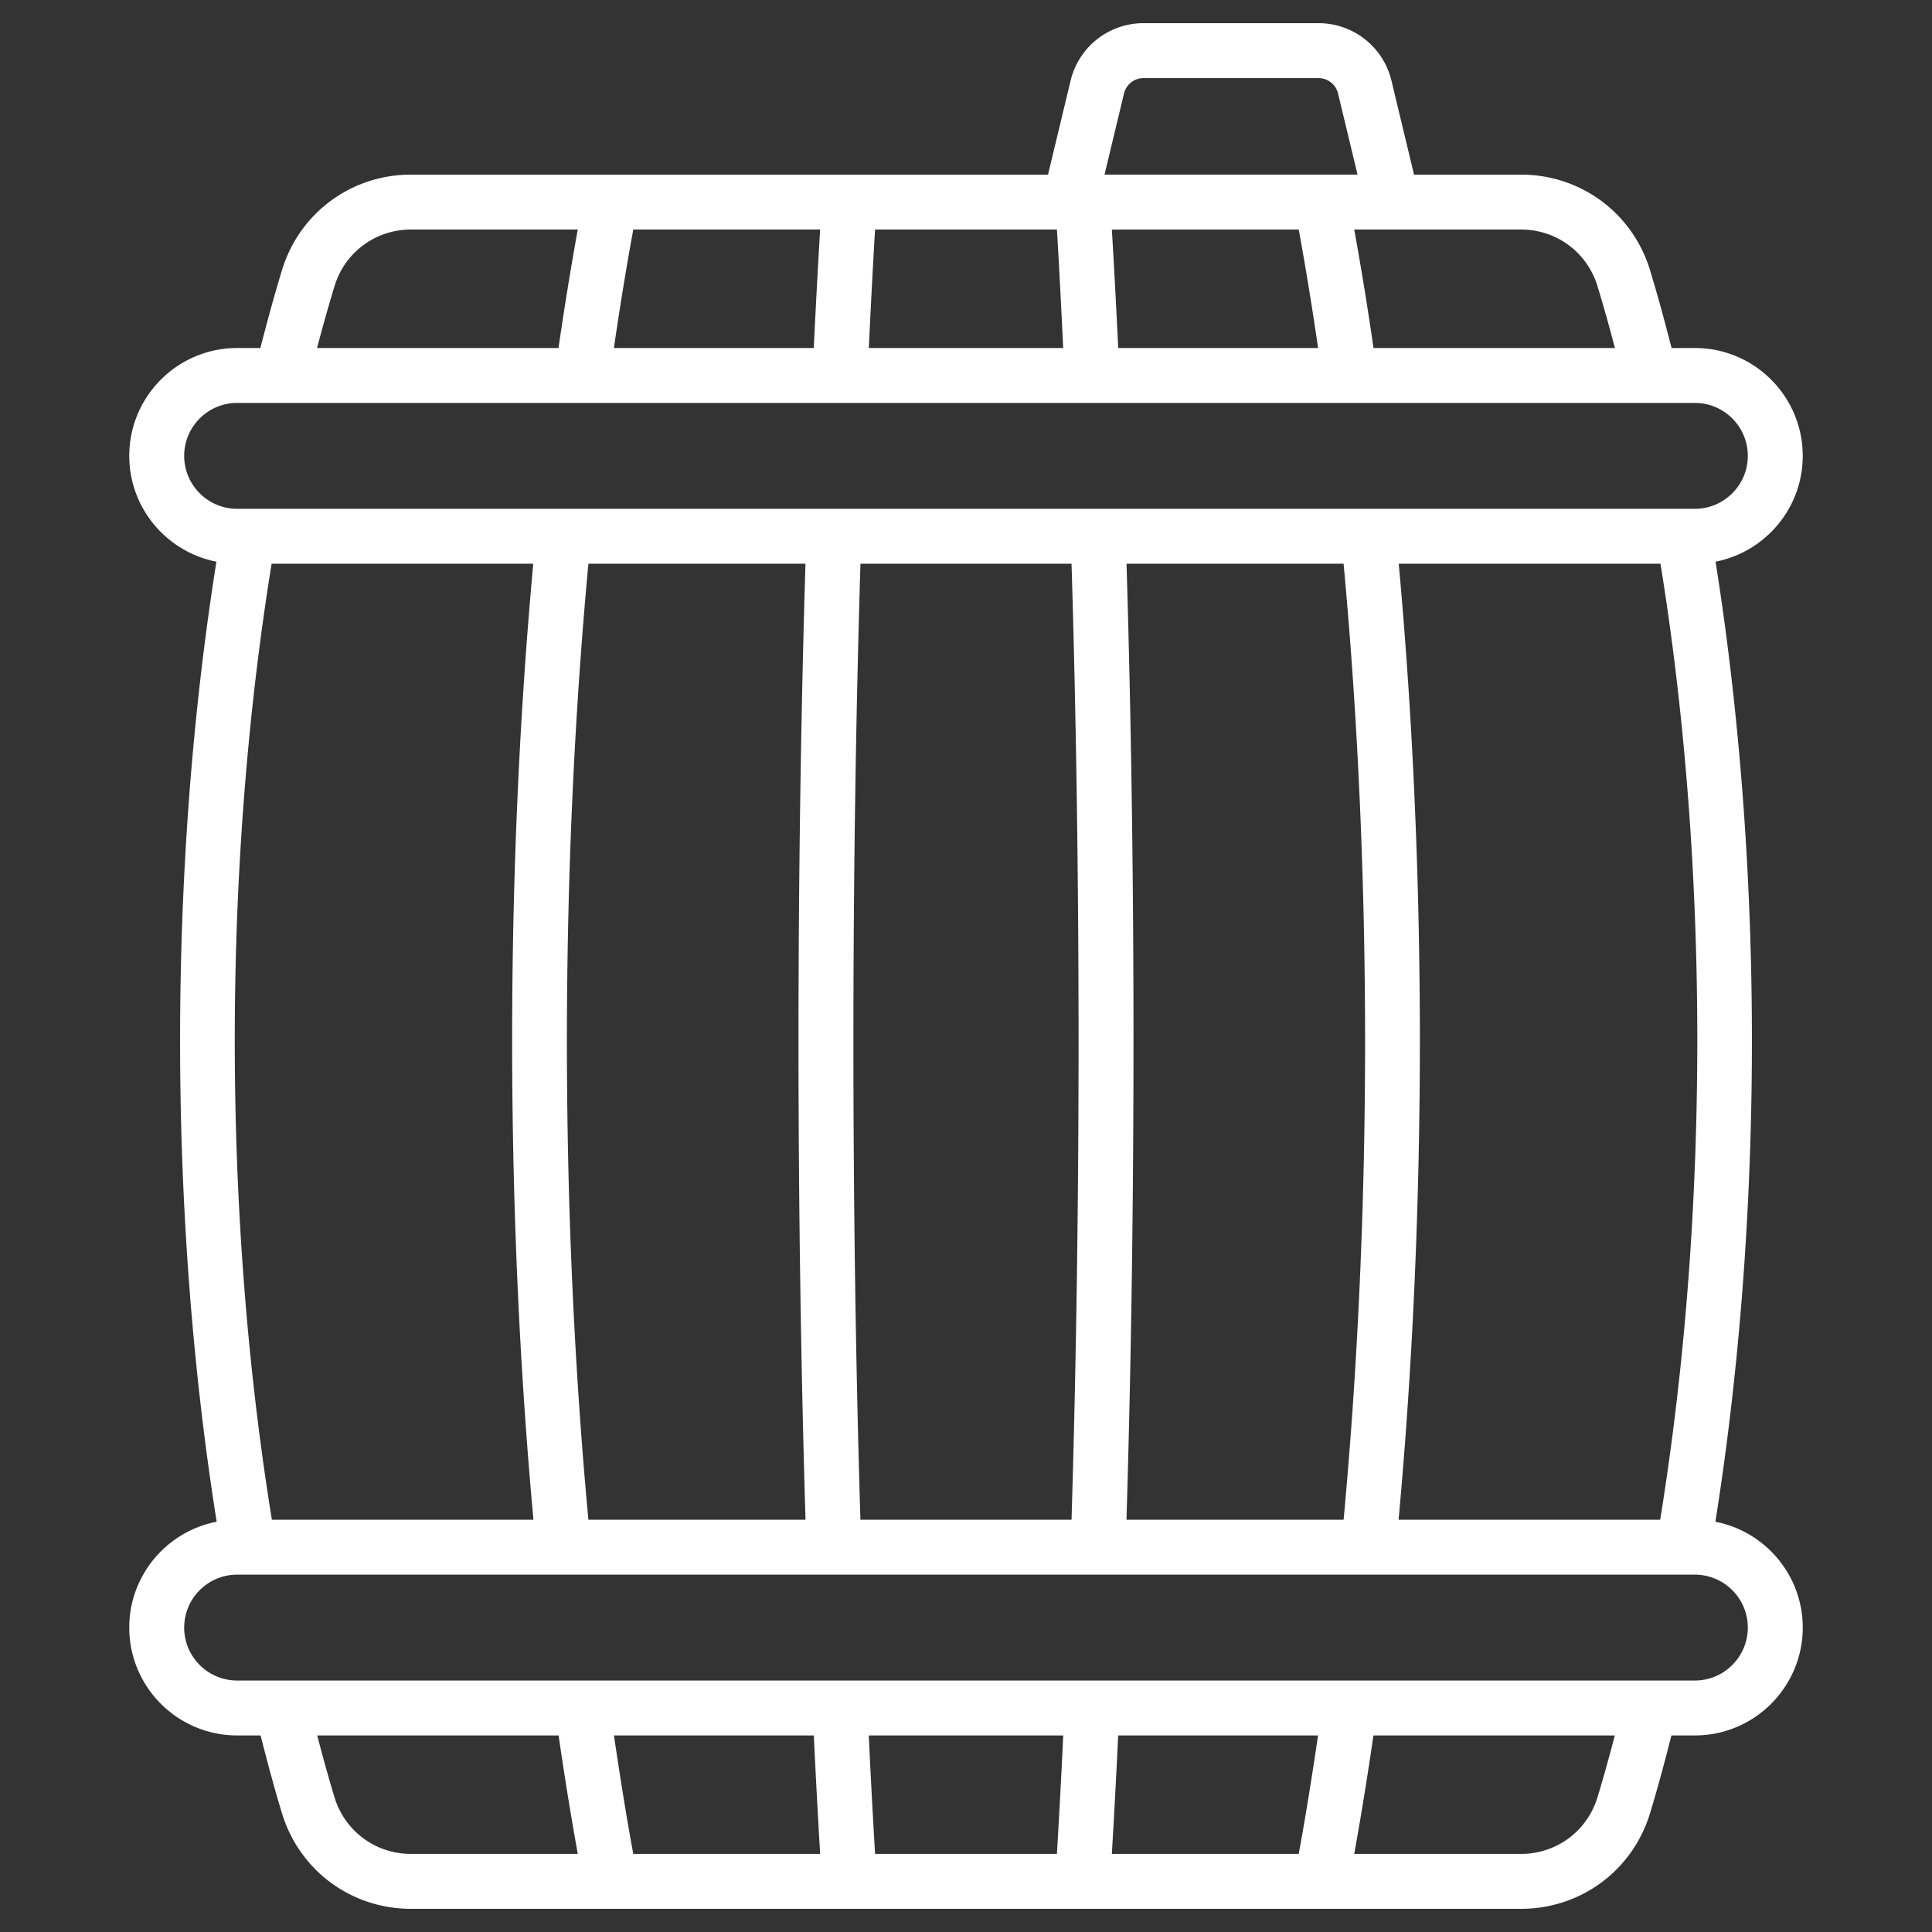
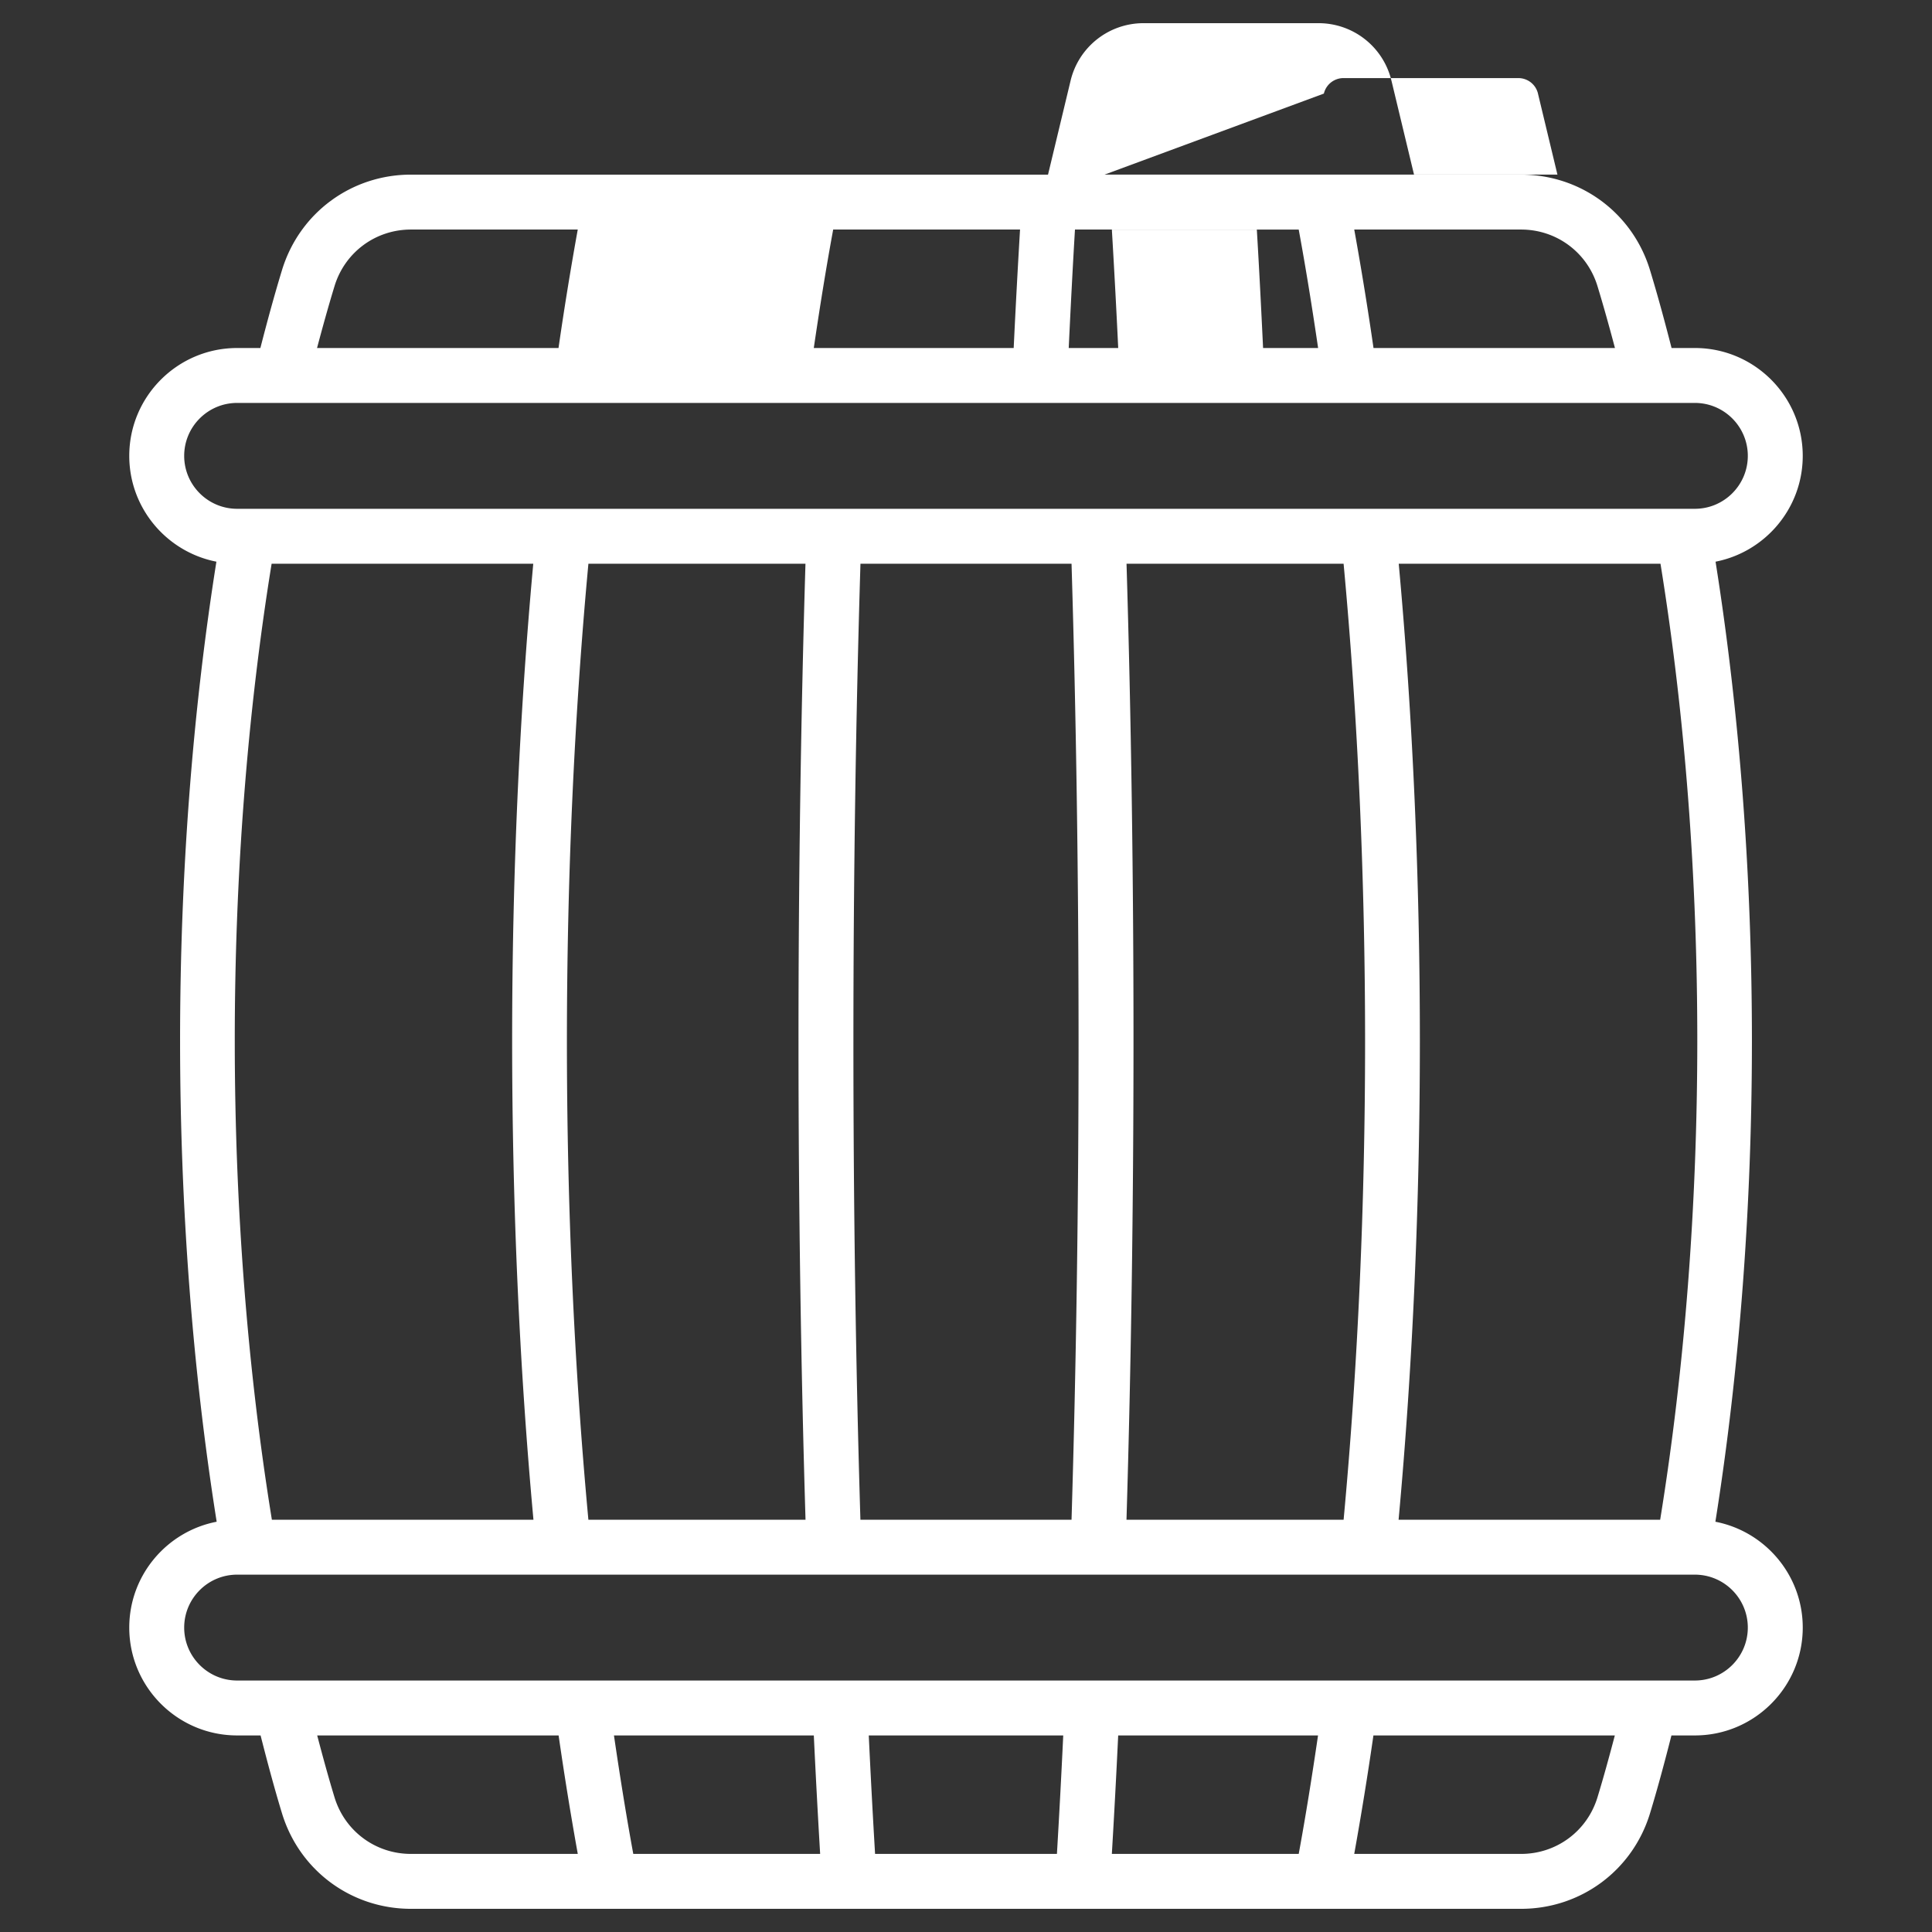
<svg xmlns="http://www.w3.org/2000/svg" class="" xml:space="preserve" style="enable-background:new 0 0 512 512" viewBox="0 0 512 512" y="0" x="0" height="512" width="512" version="1.1">
  <rect x="0" y="0" width="512" height="512" fill="#333333" stroke="none" />
  <g>
-     <path class="" data-original="#000000" opacity="1" fill="#ffffff" d="M477.744 120.807c0-15.761-12.821-28.581-28.584-28.581h-6.177c-1.802-7.024-3.676-13.953-5.715-20.645-4.615-15.135-18.345-25.303-34.175-25.303h-28.36l-5.975-24.876c0-.002-.005-.002-.005-.002a19.849 19.849 0 0 0-19.359-15.258h-46.323a19.852 19.852 0 0 0-19.359 15.261l-5.975 24.876h-168.83c-15.829 0-29.56 10.168-34.175 25.305-2.041 6.696-3.924 13.619-5.728 20.643H62.84c-15.763 0-28.584 12.821-28.584 28.581 0 13.882 9.95 25.473 23.093 28.042-12.876 81.05-12.815 173.38.071 254.425-13.178 2.541-23.164 14.147-23.164 28.053 0 15.761 12.821 28.581 28.584 28.581h6.218c1.788 7.025 3.639 13.965 5.675 20.645 4.615 15.135 18.35 25.305 34.175 25.305h294.187c15.825 0 29.56-10.17 34.175-25.305 2.036-6.682 3.889-13.621 5.679-20.645h6.213c15.763 0 28.584-12.821 28.584-28.581 0-13.902-9.98-25.505-23.151-28.051 12.881-81.044 12.921-173.376.044-254.425 13.147-2.564 23.105-14.158 23.105-28.045zm-54.396-44.982c1.629 5.346 3.155 10.841 4.632 16.4h-63.986a902.525 902.525 0 0 0-5.104-31.393H403.093c9.381 0 17.521 6.024 20.255 14.993zm-127.01 16.401a2643.107 2643.107 0 0 0-1.684-31.393h49.519c1.873 10.164 3.567 20.679 5.141 31.393zm1.526-67.426a5.344 5.344 0 0 1 5.207-4.105h46.323a5.346 5.346 0 0 1 5.212 4.105l-.005-.002 5.16 21.479H292.71zm-17.767 36.032c.61 10.14 1.147 20.693 1.657 31.393h-51.508c.509-10.7 1.047-21.253 1.657-31.393zm-62.751 0a2622.098 2622.098 0 0 0-1.684 31.393h-52.975c1.574-10.714 3.267-21.23 5.14-31.393zM88.652 75.825c2.734-8.969 10.874-14.993 20.255-14.993h44.204a903.047 903.047 0 0 0-5.099 31.393H84.019c1.477-5.56 3.004-11.054 4.633-16.4zm351.394 73.566c13.058 80.569 12.986 172.792-.084 253.353h-69.321c7.496-81.699 7.529-171.651.037-253.353zm-83.979 0c7.594 81.622 7.594 171.734.004 253.353h-57.54c2.471-81.675 2.482-171.674.011-253.353zm-72.098 0c2.484 81.667 2.482 171.708 0 253.353h-55.95c-2.478-81.644-2.472-171.699.012-253.353zm-70.496 253.353H155.93c-7.588-81.62-7.59-171.73.004-253.353h57.524c-2.471 81.683-2.457 171.676.015 253.353zm-72.102 0h-69.32c-13.07-80.567-13.129-172.777-.067-253.353h69.338c-7.492 81.707-7.448 171.651.049 253.353zm-52.719 73.568c-1.625-5.334-3.129-10.84-4.591-16.403h63.977a906.918 906.918 0 0 0 5.08 31.396h-44.211c-9.381 0-17.521-6.027-20.255-14.993zm74.054-16.403h52.965c.511 10.732 1.07 21.2 1.677 31.396h-49.521c-1.872-10.156-3.55-20.685-5.121-31.396zm69.197 31.396a2574.112 2574.112 0 0 1-1.671-31.396h51.536a2573.042 2573.042 0 0 1-1.671 31.396zm62.749 0a2647.339 2647.339 0 0 0 1.68-31.396h52.961c-1.569 10.711-3.248 21.24-5.12 31.396zm128.696-14.995c-2.734 8.969-10.874 14.996-20.255 14.996h-44.208a904.356 904.356 0 0 0 5.086-31.396h63.975c-1.465 5.56-2.972 11.064-4.598 16.4zm39.841-44.982c0 7.735-6.292 14.027-14.029 14.027H62.84c-7.737 0-14.029-6.292-14.029-14.027s6.292-14.029 14.029-14.029h386.32c7.737 0 14.029 6.294 14.029 14.029zM449.16 134.836H62.84c-7.737 0-14.029-6.294-14.029-14.029s6.292-14.027 14.029-14.027h386.32c7.737 0 14.029 6.292 14.029 14.027s-6.292 14.029-14.029 14.029z" />
+     <path class="" data-original="#000000" opacity="1" fill="#ffffff" d="M477.744 120.807c0-15.761-12.821-28.581-28.584-28.581h-6.177c-1.802-7.024-3.676-13.953-5.715-20.645-4.615-15.135-18.345-25.303-34.175-25.303h-28.36l-5.975-24.876c0-.002-.005-.002-.005-.002a19.849 19.849 0 0 0-19.359-15.258h-46.323a19.852 19.852 0 0 0-19.359 15.261l-5.975 24.876h-168.83c-15.829 0-29.56 10.168-34.175 25.305-2.041 6.696-3.924 13.619-5.728 20.643H62.84c-15.763 0-28.584 12.821-28.584 28.581 0 13.882 9.95 25.473 23.093 28.042-12.876 81.05-12.815 173.38.071 254.425-13.178 2.541-23.164 14.147-23.164 28.053 0 15.761 12.821 28.581 28.584 28.581h6.218c1.788 7.025 3.639 13.965 5.675 20.645 4.615 15.135 18.35 25.305 34.175 25.305h294.187c15.825 0 29.56-10.17 34.175-25.305 2.036-6.682 3.889-13.621 5.679-20.645h6.213c15.763 0 28.584-12.821 28.584-28.581 0-13.902-9.98-25.505-23.151-28.051 12.881-81.044 12.921-173.376.044-254.425 13.147-2.564 23.105-14.158 23.105-28.045zm-54.396-44.982c1.629 5.346 3.155 10.841 4.632 16.4h-63.986a902.525 902.525 0 0 0-5.104-31.393H403.093c9.381 0 17.521 6.024 20.255 14.993zm-127.01 16.401a2643.107 2643.107 0 0 0-1.684-31.393h49.519c1.873 10.164 3.567 20.679 5.141 31.393m1.526-67.426a5.344 5.344 0 0 1 5.207-4.105h46.323a5.346 5.346 0 0 1 5.212 4.105l-.005-.002 5.16 21.479H292.71zm-17.767 36.032c.61 10.14 1.147 20.693 1.657 31.393h-51.508c.509-10.7 1.047-21.253 1.657-31.393zm-62.751 0a2622.098 2622.098 0 0 0-1.684 31.393h-52.975c1.574-10.714 3.267-21.23 5.14-31.393zM88.652 75.825c2.734-8.969 10.874-14.993 20.255-14.993h44.204a903.047 903.047 0 0 0-5.099 31.393H84.019c1.477-5.56 3.004-11.054 4.633-16.4zm351.394 73.566c13.058 80.569 12.986 172.792-.084 253.353h-69.321c7.496-81.699 7.529-171.651.037-253.353zm-83.979 0c7.594 81.622 7.594 171.734.004 253.353h-57.54c2.471-81.675 2.482-171.674.011-253.353zm-72.098 0c2.484 81.667 2.482 171.708 0 253.353h-55.95c-2.478-81.644-2.472-171.699.012-253.353zm-70.496 253.353H155.93c-7.588-81.62-7.59-171.73.004-253.353h57.524c-2.471 81.683-2.457 171.676.015 253.353zm-72.102 0h-69.32c-13.07-80.567-13.129-172.777-.067-253.353h69.338c-7.492 81.707-7.448 171.651.049 253.353zm-52.719 73.568c-1.625-5.334-3.129-10.84-4.591-16.403h63.977a906.918 906.918 0 0 0 5.08 31.396h-44.211c-9.381 0-17.521-6.027-20.255-14.993zm74.054-16.403h52.965c.511 10.732 1.07 21.2 1.677 31.396h-49.521c-1.872-10.156-3.55-20.685-5.121-31.396zm69.197 31.396a2574.112 2574.112 0 0 1-1.671-31.396h51.536a2573.042 2573.042 0 0 1-1.671 31.396zm62.749 0a2647.339 2647.339 0 0 0 1.68-31.396h52.961c-1.569 10.711-3.248 21.24-5.12 31.396zm128.696-14.995c-2.734 8.969-10.874 14.996-20.255 14.996h-44.208a904.356 904.356 0 0 0 5.086-31.396h63.975c-1.465 5.56-2.972 11.064-4.598 16.4zm39.841-44.982c0 7.735-6.292 14.027-14.029 14.027H62.84c-7.737 0-14.029-6.292-14.029-14.027s6.292-14.029 14.029-14.029h386.32c7.737 0 14.029 6.294 14.029 14.029zM449.16 134.836H62.84c-7.737 0-14.029-6.294-14.029-14.029s6.292-14.027 14.029-14.027h386.32c7.737 0 14.029 6.292 14.029 14.027s-6.292 14.029-14.029 14.029z" />
  </g>
</svg>